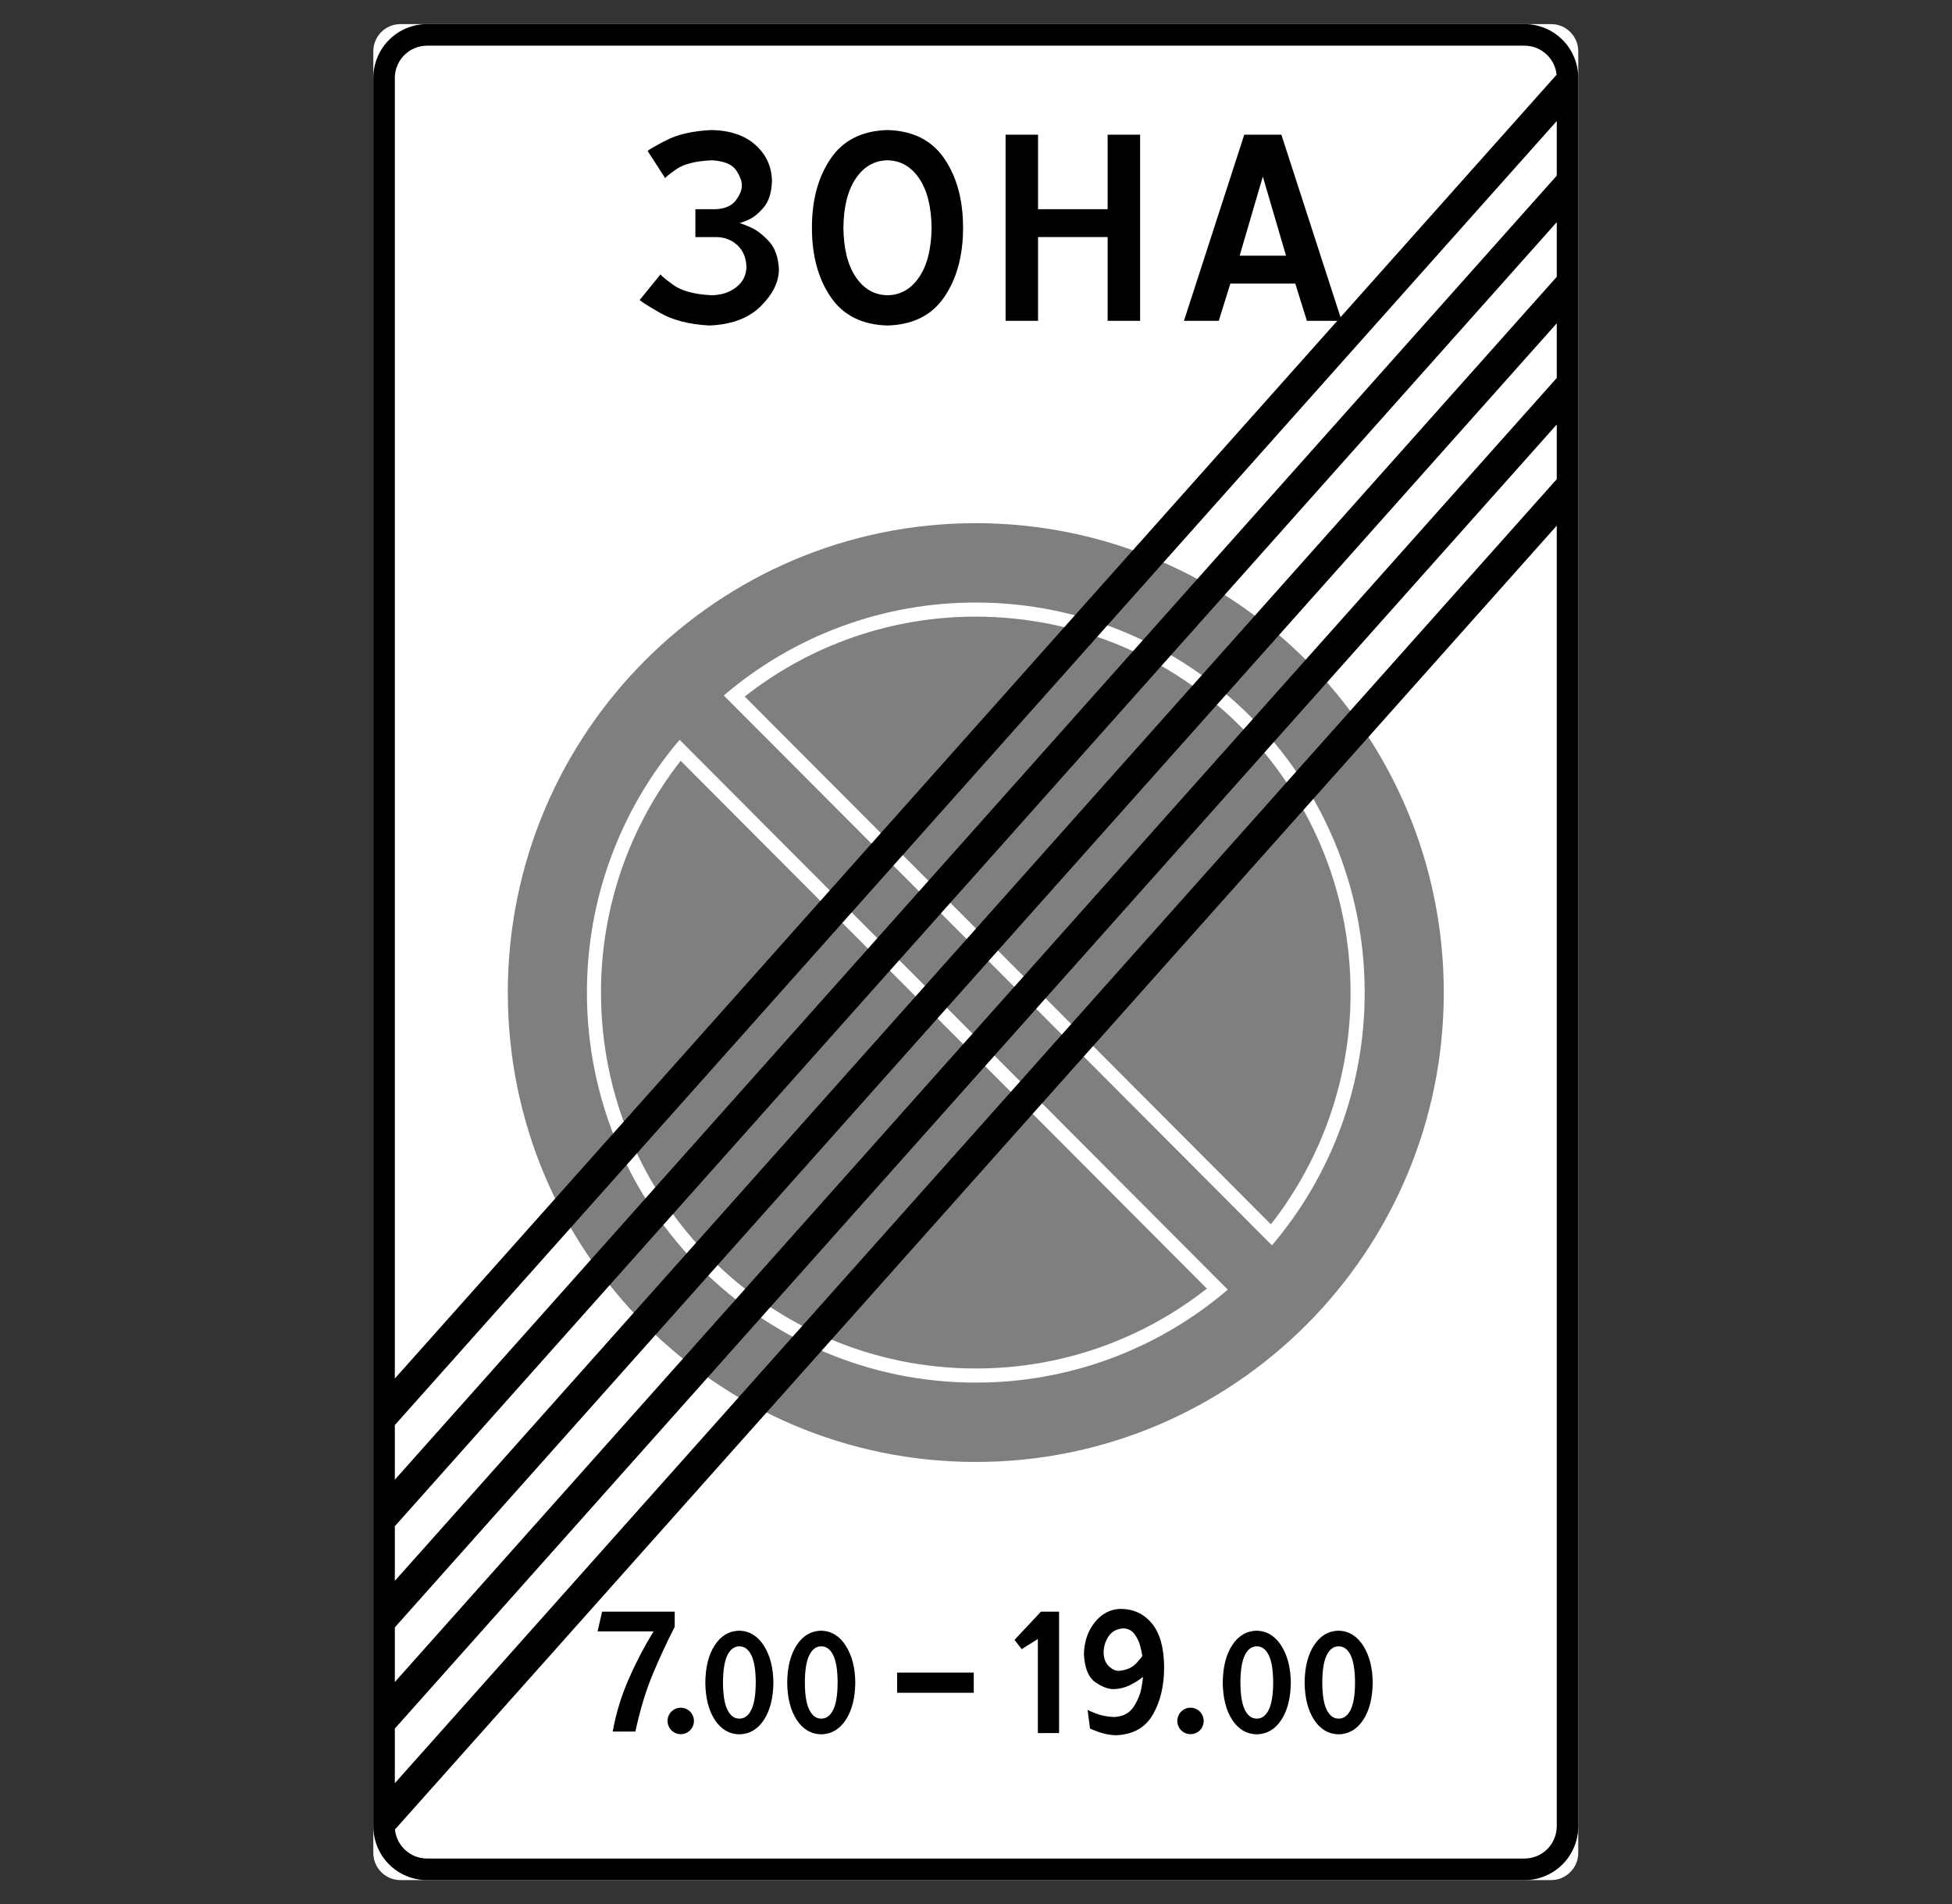
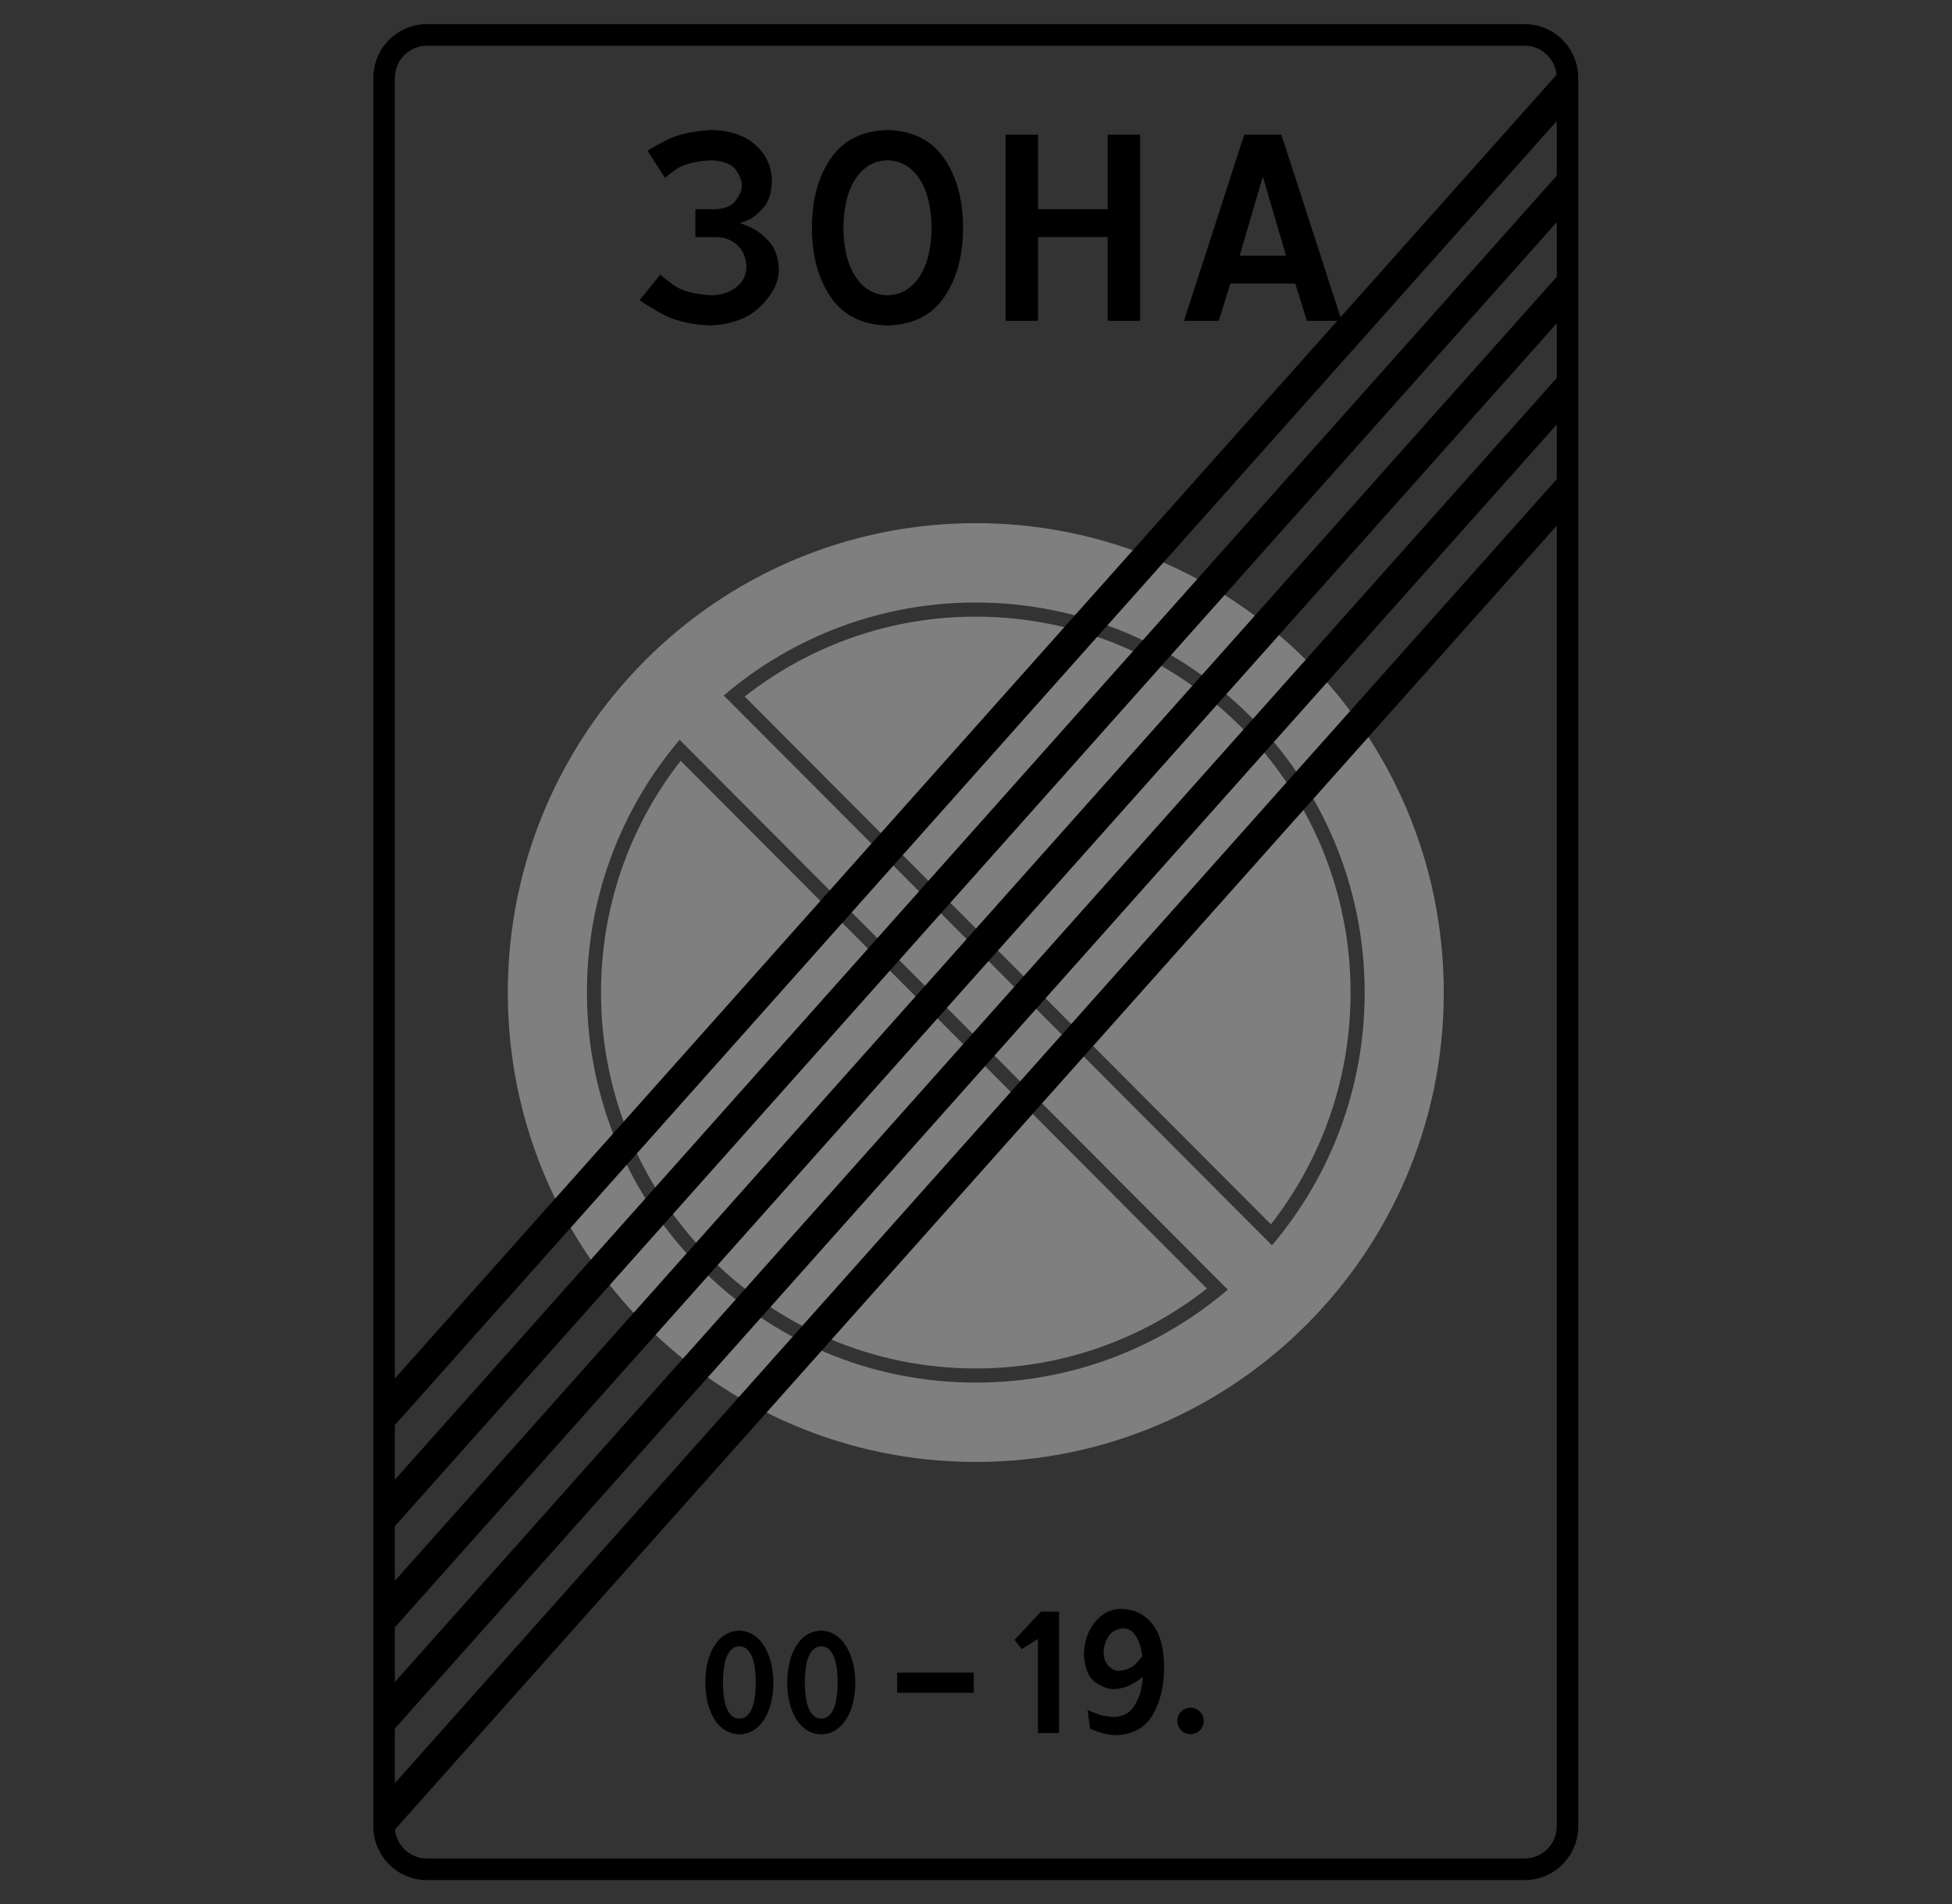
<svg xmlns="http://www.w3.org/2000/svg" viewBox="1959.5 2438 81 79" width="81" height="79">
  <rect x="1959.5" y="2438" width="81" height="79" fill="#333333" stroke="none" />
-   <path fill="white" stroke="none" fill-opacity="1" stroke-width="1" stroke-opacity="1" color="rgb(51, 51, 51)" font-size-adjust="none" id="tSvg2fb75c5ef8" title="Path 185" d="M 2023.865 2439 C 2007.949 2439 1992.033 2439 1976.117 2439 C 1975.495 2439 1974.991 2439.505 1974.991 2440.129 C 1974.991 2465.043 1974.991 2489.957 1974.991 2514.871 C 1974.991 2515.494 1975.495 2516 1976.117 2516 C 1992.033 2516 2007.949 2516 2023.865 2516 C 2024.487 2516 2024.991 2515.494 2024.991 2514.871 C 2024.991 2489.957 2024.991 2465.043 2024.991 2440.129C 2024.991 2439.505 2024.487 2439 2023.865 2439Z" />
  <path fill="#7F7F7F" stroke="none" fill-opacity="1" stroke-width="1" stroke-opacity="1" color="rgb(51, 51, 51)" font-size-adjust="none" id="tSvg4390bef139" title="Path 186" d="M 1987.745 2469.563 C 1985.598 2472.305 1984.433 2475.692 1984.439 2479.179 C 1984.439 2487.792 1991.401 2494.774 1999.991 2494.774 C 2003.468 2494.78 2006.845 2493.612 2009.58 2491.459C 2002.301 2484.16 1995.023 2476.862 1987.745 2469.563Z M 1999.991 2463.583 C 1996.515 2463.578 1993.137 2464.745 1990.403 2466.898 C 1997.681 2474.197 2004.959 2481.495 2012.237 2488.794 C 2014.384 2486.052 2015.549 2482.665 2015.543 2479.179C 2015.543 2470.565 2008.581 2463.583 1999.991 2463.583Z" />
  <path fill="#7F7F7F" stroke="none" fill-opacity="1" stroke-width="1" stroke-opacity="1" color="rgb(51, 51, 51)" font-size-adjust="none" id="tSvg86794975e8" title="Path 187" d="M 1999.991 2459.705 C 1989.266 2459.705 1980.572 2468.423 1980.572 2479.178 C 1980.572 2489.933 1989.266 2498.652 1999.991 2498.652 C 2010.716 2498.652 2019.411 2489.933 2019.411 2479.179C 2019.411 2468.423 2010.716 2459.705 1999.991 2459.705Z M 1999.991 2462.997 C 2008.903 2462.997 2016.128 2470.242 2016.128 2479.179 C 2016.133 2483.022 2014.769 2486.741 2012.281 2489.665 C 2004.699 2482.061 1997.116 2474.458 1989.534 2466.854C 1992.45 2464.359 1996.158 2462.991 1999.991 2462.997Z M 1987.701 2468.692 C 1995.283 2476.296 2002.866 2483.899 2010.448 2491.503 C 2007.533 2493.998 2003.824 2495.366 1999.991 2495.36 C 1991.079 2495.36 1983.855 2488.115 1983.855 2479.179C 1983.849 2475.335 1985.213 2471.616 1987.701 2468.692Z" />
  <path fill="black" stroke="none" fill-opacity="1" stroke-width="1" stroke-opacity="1" color="rgb(51, 51, 51)" font-size-adjust="none" id="tSvg141a4ce6ee3" title="Path 188" d="M 1977.223 2439 C 1976.93 2438.999 1976.639 2439.057 1976.368 2439.169 C 1976.097 2439.281 1975.851 2439.446 1975.644 2439.654 C 1975.436 2439.862 1975.272 2440.109 1975.16 2440.381 C 1975.048 2440.653 1974.991 2440.944 1974.991 2441.238 C 1974.991 2465.413 1974.991 2489.587 1974.991 2513.762 C 1974.991 2514.056 1975.048 2514.347 1975.16 2514.619 C 1975.272 2514.891 1975.436 2515.138 1975.644 2515.346 C 1975.851 2515.554 1976.097 2515.719 1976.368 2515.831 C 1976.639 2515.943 1976.93 2516.001 1977.223 2516 C 1992.402 2516 2007.581 2516 2022.759 2516 C 2023.053 2516.001 2023.343 2515.943 2023.614 2515.831 C 2023.885 2515.719 2024.132 2515.554 2024.339 2515.346 C 2024.546 2515.138 2024.711 2514.891 2024.823 2514.619 C 2024.935 2514.347 2024.992 2514.056 2024.991 2513.762 C 2024.991 2489.587 2024.991 2465.413 2024.991 2441.238 C 2024.992 2440.944 2024.934 2440.652 2024.822 2440.381 C 2024.71 2440.109 2024.546 2439.862 2024.338 2439.654 C 2024.131 2439.446 2023.885 2439.281 2023.613 2439.169 C 2023.342 2439.057 2023.052 2438.999 2022.758 2439C 2007.58 2439 1992.401 2439 1977.223 2439Z M 1977.223 2439.895 C 1992.402 2439.895 2007.581 2439.895 2022.759 2439.895 C 2023.453 2439.895 2024.023 2440.421 2024.093 2441.099 C 2008.023 2459.129 1991.954 2477.16 1975.884 2495.191 C 1975.884 2477.207 1975.884 2459.222 1975.884 2441.238 C 1975.884 2441.062 1975.918 2440.887 1975.985 2440.724 C 1976.052 2440.56 1976.151 2440.412 1976.276 2440.287 C 1976.4 2440.163 1976.548 2440.064 1976.711 2439.997C 1976.873 2439.929 1977.047 2439.895 1977.223 2439.895Z M 2024.099 2443.021 C 2024.099 2443.776 2024.099 2444.531 2024.099 2445.287 C 2008.027 2463.321 1991.955 2481.355 1975.884 2499.388 C 1975.884 2498.633 1975.884 2497.877 1975.884 2497.122C 1991.955 2479.088 2008.027 2461.054 2024.099 2443.021Z M 2024.099 2447.218 C 2024.099 2447.973 2024.099 2448.729 2024.099 2449.484 C 2008.027 2467.518 1991.955 2485.551 1975.884 2503.585 C 1975.884 2502.829 1975.884 2502.074 1975.884 2501.318 C 1991.955 2483.284 2008.027 2465.25 2024.099 2447.217C 2024.099 2447.217 2024.099 2447.217 2024.099 2447.218Z M 2024.099 2451.414 C 2024.099 2452.17 2024.099 2452.925 2024.099 2453.681 C 2008.027 2471.714 1991.955 2489.748 1975.884 2507.782 C 1975.884 2507.027 1975.884 2506.271 1975.884 2505.515C 1991.955 2487.482 2008.027 2469.448 2024.099 2451.414Z M 2024.099 2455.611 C 2024.099 2456.367 2024.099 2457.122 2024.099 2457.878 C 2008.027 2475.912 1991.955 2493.946 1975.884 2511.979 C 1975.884 2511.224 1975.884 2510.468 1975.884 2509.713C 1991.955 2491.679 2008.027 2473.645 2024.099 2455.611Z M 2024.099 2459.808 C 2024.099 2477.793 2024.099 2495.777 2024.099 2513.761 C 2024.099 2513.938 2024.065 2514.113 2023.997 2514.276 C 2023.93 2514.439 2023.832 2514.587 2023.707 2514.712 C 2023.583 2514.837 2023.435 2514.936 2023.272 2515.004 C 2023.109 2515.071 2022.935 2515.105 2022.759 2515.105 C 2007.58 2515.105 1992.402 2515.105 1977.223 2515.105 C 1976.892 2515.106 1976.572 2514.983 1976.325 2514.76 C 1976.079 2514.538 1975.923 2514.232 1975.889 2513.901C 1991.959 2495.87 2008.029 2477.839 2024.099 2459.808Z" />
  <path fill="black" stroke="none" fill-opacity="1" stroke-width="1" stroke-opacity="1" color="rgb(51, 51, 51)" font-size-adjust="none" id="tSvgb423d0aa9e" title="Path 189" d="M 1988.356 2447.836 C 1988.645 2447.836 1988.934 2447.836 1989.223 2447.836 C 1989.57 2447.84 1989.862 2447.953 1990.101 2448.174 C 1990.34 2448.395 1990.464 2448.7 1990.474 2449.09 C 1990.462 2449.435 1990.318 2449.712 1990.041 2449.923 C 1989.764 2450.134 1989.427 2450.243 1989.03 2450.249 C 1988.31 2450.213 1987.777 2450.068 1987.43 2449.814 C 1987.083 2449.561 1986.911 2449.416 1986.912 2449.38 C 1986.624 2449.734 1986.335 2450.088 1986.046 2450.442 C 1986.064 2450.486 1986.341 2450.663 1986.876 2450.973 C 1987.412 2451.283 1988.098 2451.459 1988.934 2451.504 C 1989.854 2451.468 1990.564 2451.202 1991.064 2450.708 C 1991.563 2450.213 1991.816 2449.706 1991.822 2449.187 C 1991.801 2448.677 1991.66 2448.282 1991.397 2448 C 1991.135 2447.719 1990.872 2447.524 1990.609 2447.414 C 1990.347 2447.304 1990.206 2447.252 1990.185 2447.257 C 1990.202 2447.262 1990.318 2447.219 1990.534 2447.128 C 1990.751 2447.037 1990.967 2446.865 1991.183 2446.613 C 1991.4 2446.361 1991.516 2445.996 1991.533 2445.519 C 1991.525 2444.924 1991.301 2444.425 1990.859 2444.023 C 1990.418 2443.621 1989.808 2443.412 1989.03 2443.395 C 1988.246 2443.431 1987.611 2443.576 1987.126 2443.83 C 1986.64 2444.083 1986.391 2444.228 1986.376 2444.265 C 1986.619 2444.641 1986.862 2445.018 1987.105 2445.395 C 1987.101 2445.364 1987.253 2445.24 1987.562 2445.023 C 1987.871 2444.805 1988.361 2444.681 1989.03 2444.65 C 1989.545 2444.677 1989.886 2444.817 1990.053 2445.073 C 1990.219 2445.328 1990.295 2445.541 1990.282 2445.712 C 1990.286 2445.879 1990.205 2446.076 1990.041 2446.303 C 1989.876 2446.531 1989.603 2446.656 1989.223 2446.678 C 1988.934 2446.678 1988.645 2446.678 1988.356 2446.678C 1988.356 2447.064 1988.356 2447.45 1988.356 2447.836Z M 1996.328 2443.395 C 1995.27 2443.425 1994.483 2443.821 1993.966 2444.585 C 1993.448 2445.348 1993.19 2446.303 1993.192 2447.45 C 1993.19 2448.595 1993.448 2449.551 1993.966 2450.315 C 1994.483 2451.078 1995.27 2451.475 1996.328 2451.504 C 1997.385 2451.475 1998.172 2451.078 1998.689 2450.315 C 1999.207 2449.551 1999.464 2448.596 1999.463 2447.45 C 1999.464 2446.304 1999.207 2445.348 1998.689 2444.585C 1998.171 2443.821 1997.385 2443.425 1996.328 2443.395Z M 1996.328 2444.65 C 1996.867 2444.659 1997.304 2444.908 1997.639 2445.398 C 1997.974 2445.89 1998.146 2446.573 1998.157 2447.45 C 1998.146 2448.326 1997.974 2449.01 1997.639 2449.501 C 1997.304 2449.992 1996.867 2450.241 1996.328 2450.249 C 1995.788 2450.241 1995.351 2449.991 1995.016 2449.501 C 1994.681 2449.01 1994.508 2448.327 1994.498 2447.45 C 1994.508 2446.573 1994.681 2445.889 1995.016 2445.398C 1995.351 2444.907 1995.788 2444.659 1996.328 2444.65Z M 2001.227 2451.311 C 2001.677 2451.311 2002.126 2451.311 2002.575 2451.311 C 2002.575 2450.152 2002.575 2448.994 2002.575 2447.835 C 2003.537 2447.835 2004.5 2447.835 2005.462 2447.835 C 2005.462 2448.994 2005.462 2450.152 2005.462 2451.31 C 2005.912 2451.31 2006.361 2451.31 2006.81 2451.31 C 2006.81 2448.736 2006.81 2446.162 2006.81 2443.588 C 2006.361 2443.588 2005.912 2443.588 2005.462 2443.588 C 2005.462 2444.618 2005.462 2445.648 2005.462 2446.678 C 2004.5 2446.678 2003.537 2446.678 2002.575 2446.678 C 2002.575 2445.648 2002.575 2444.618 2002.575 2443.588 C 2002.126 2443.588 2001.677 2443.588 2001.227 2443.588C 2001.227 2446.163 2001.227 2448.737 2001.227 2451.311Z M 2010.94 2448.608 C 2011.261 2447.514 2011.581 2446.42 2011.902 2445.326 C 2012.223 2446.42 2012.544 2447.514 2012.865 2448.608C 2012.223 2448.608 2011.581 2448.608 2010.94 2448.608Z M 2011.132 2443.588 C 2010.298 2446.163 2009.463 2448.737 2008.629 2451.311 C 2009.111 2451.311 2009.592 2451.311 2010.073 2451.311 C 2010.234 2450.796 2010.394 2450.281 2010.555 2449.766 C 2011.453 2449.766 2012.351 2449.766 2013.25 2449.766 C 2013.41 2450.281 2013.571 2450.796 2013.731 2451.311 C 2014.212 2451.311 2014.694 2451.311 2015.175 2451.311 C 2014.341 2448.737 2013.506 2446.163 2012.672 2443.588C 2012.159 2443.588 2011.646 2443.588 2011.132 2443.588Z" />
  <path fill="black" stroke="none" fill-opacity="1" stroke-width="1" stroke-opacity="1" color="rgb(51, 51, 51)" font-size-adjust="none" id="tSvgb8494f5b6f" title="Path 190" d="M 1996.727 2507.389 C 1997.787 2507.389 1998.847 2507.389 1999.907 2507.389 C 1999.907 2507.669 1999.907 2507.949 1999.907 2508.228 C 1998.847 2508.228 1997.787 2508.228 1996.727 2508.228C 1996.727 2507.949 1996.727 2507.669 1996.727 2507.389Z" />
-   <path fill="black" stroke="none" fill-opacity="1" stroke-width="1" stroke-opacity="1" color="rgb(51, 51, 51)" font-size-adjust="none" id="tSvgabd139f8f7" title="Path 191" d="M 1984.297 2505.682 C 1985.071 2505.682 1985.845 2505.682 1986.62 2505.682 C 1986.238 2506.303 1985.9 2506.95 1985.607 2507.618 C 1985.291 2508.327 1985.062 2509.073 1984.924 2509.837 C 1985.238 2509.837 1985.552 2509.837 1985.866 2509.837 C 1986.06 2508.936 1986.3 2508.141 1986.588 2507.453 C 1986.865 2506.788 1987.169 2506.134 1987.498 2505.493 C 1987.498 2505.283 1987.498 2505.073 1987.498 2504.863 C 1986.494 2504.863 1985.49 2504.863 1984.485 2504.863C 1984.422 2505.136 1984.36 2505.409 1984.297 2505.682Z M 1988.295 2509.397 C 1988.295 2509.325 1988.281 2509.253 1988.254 2509.187 C 1988.226 2509.12 1988.186 2509.06 1988.135 2509.008 C 1988.084 2508.957 1988.024 2508.917 1987.958 2508.89 C 1987.891 2508.862 1987.82 2508.848 1987.748 2508.848 C 1987.676 2508.848 1987.605 2508.861 1987.539 2508.889 C 1987.472 2508.917 1987.412 2508.957 1987.361 2509.008 C 1987.31 2509.059 1987.27 2509.12 1987.242 2509.186 C 1987.215 2509.253 1987.201 2509.325 1987.201 2509.397 C 1987.201 2509.469 1987.215 2509.54 1987.242 2509.607 C 1987.27 2509.674 1987.31 2509.734 1987.361 2509.785 C 1987.412 2509.836 1987.472 2509.876 1987.539 2509.904 C 1987.605 2509.931 1987.676 2509.946 1987.748 2509.945 C 1987.82 2509.945 1987.891 2509.931 1987.958 2509.904 C 1988.024 2509.876 1988.084 2509.836 1988.135 2509.785 C 1988.186 2509.734 1988.226 2509.673 1988.254 2509.607C 1988.281 2509.54 1988.295 2509.469 1988.295 2509.397Z" />
  <path fill="black" stroke="none" fill-opacity="1" stroke-width="1" stroke-opacity="1" color="rgb(51, 51, 51)" font-size-adjust="none" id="tSvged4510b400" title="Path 192" d="M 1990.181 2505.651 C 1989.755 2505.662 1989.415 2505.862 1989.16 2506.254 C 1988.905 2506.645 1988.775 2507.161 1988.768 2507.802 C 1988.775 2508.442 1988.905 2508.958 1989.16 2509.349 C 1989.415 2509.74 1989.755 2509.942 1990.181 2509.953 C 1990.606 2509.941 1990.946 2509.74 1991.201 2509.349 C 1991.456 2508.958 1991.586 2508.442 1991.593 2507.802 C 1991.586 2507.191 1991.456 2506.684 1991.201 2506.279C 1990.946 2505.876 1990.606 2505.666 1990.181 2505.651Z M 1990.181 2506.303 C 1990.386 2506.299 1990.55 2506.418 1990.672 2506.658 C 1990.795 2506.899 1990.858 2507.28 1990.861 2507.802 C 1990.857 2508.323 1990.795 2508.705 1990.672 2508.944 C 1990.55 2509.185 1990.385 2509.303 1990.181 2509.3 C 1989.976 2509.303 1989.812 2509.185 1989.69 2508.944 C 1989.567 2508.704 1989.504 2508.324 1989.5 2507.802 C 1989.504 2507.28 1989.567 2506.899 1989.69 2506.658C 1989.812 2506.418 1989.976 2506.299 1990.181 2506.303Z M 1993.579 2505.651 C 1993.153 2505.662 1992.813 2505.862 1992.558 2506.254 C 1992.304 2506.645 1992.172 2507.161 1992.166 2507.802 C 1992.172 2508.442 1992.304 2508.958 1992.558 2509.349 C 1992.813 2509.74 1993.153 2509.942 1993.578 2509.953 C 1994.003 2509.941 1994.344 2509.74 1994.598 2509.349 C 1994.854 2508.958 1994.984 2508.442 1994.991 2507.802 C 1994.984 2507.191 1994.854 2506.684 1994.598 2506.279 C 1994.343 2505.876 1994.003 2505.666 1993.578 2505.651C 1993.579 2505.651 1993.579 2505.651 1993.579 2505.651Z M 1993.579 2506.303 C 1993.783 2506.299 1993.947 2506.418 1994.07 2506.658 C 1994.193 2506.899 1994.256 2507.28 1994.258 2507.802 C 1994.256 2508.323 1994.193 2508.705 1994.07 2508.944 C 1993.947 2509.185 1993.783 2509.303 1993.578 2509.3 C 1993.374 2509.303 1993.21 2509.185 1993.087 2508.944 C 1992.964 2508.704 1992.901 2508.324 1992.898 2507.802 C 1992.901 2507.28 1992.964 2506.899 1993.087 2506.658 C 1993.21 2506.418 1993.374 2506.299 1993.578 2506.303C 1993.579 2506.303 1993.579 2506.303 1993.579 2506.303Z" />
  <path fill="black" stroke="none" fill-opacity="1" stroke-width="1" stroke-opacity="1" color="rgb(51, 51, 51)" font-size-adjust="none" id="tSvge10b1052ce" title="Path 193" d="M 2001.6 2506.033 C 2001.698 2506.162 2001.797 2506.291 2001.895 2506.42 C 2002.119 2506.279 2002.343 2506.138 2002.567 2505.997 C 2002.567 2507.298 2002.567 2508.599 2002.567 2509.9 C 2002.861 2509.9 2003.154 2509.9 2003.447 2509.9 C 2003.447 2508.221 2003.447 2506.542 2003.447 2504.863 C 2003.196 2504.863 2002.945 2504.863 2002.694 2504.863C 2002.329 2505.253 2001.964 2505.643 2001.6 2506.033Z M 2005.797 2509.99 C 2006.512 2509.966 2007.028 2509.677 2007.343 2509.126 C 2007.658 2508.576 2007.812 2507.91 2007.806 2507.13 C 2007.797 2506.343 2007.627 2505.748 2007.296 2505.349 C 2006.965 2504.948 2006.528 2504.748 2005.985 2504.747 C 2005.565 2504.763 2005.212 2504.95 2004.926 2505.309 C 2004.639 2505.668 2004.49 2506.108 2004.478 2506.626 C 2004.508 2507.21 2004.67 2507.601 2004.965 2507.799 C 2005.261 2507.997 2005.517 2508.089 2005.734 2508.075 C 2005.957 2508.069 2006.177 2508.015 2006.378 2507.916 C 2006.584 2507.817 2006.768 2507.702 2006.927 2507.57 C 2006.933 2507.592 2006.914 2507.735 2006.869 2508.002 C 2006.824 2508.269 2006.716 2508.536 2006.546 2508.803 C 2006.375 2509.07 2006.105 2509.214 2005.734 2509.234 C 2005.442 2509.222 2005.187 2509.172 2004.971 2509.086 C 2004.755 2509 2004.642 2508.95 2004.631 2508.938 C 2004.664 2509.196 2004.697 2509.453 2004.73 2509.711 C 2004.743 2509.723 2004.858 2509.769 2005.075 2509.85C 2005.307 2509.934 2005.551 2509.981 2005.797 2509.99Z M 2005.923 2507.319 C 2005.787 2507.319 2005.65 2507.256 2005.515 2507.13 C 2005.378 2507.004 2005.305 2506.815 2005.295 2506.564 C 2005.295 2506.327 2005.364 2506.095 2005.494 2505.898 C 2005.628 2505.689 2005.834 2505.575 2006.111 2505.556 C 2006.309 2505.563 2006.464 2505.641 2006.575 2505.79 C 2006.685 2505.94 2006.765 2506.104 2006.813 2506.284 C 2006.861 2506.464 2006.89 2506.602 2006.9 2506.699 C 2006.899 2506.724 2006.814 2506.828 2006.647 2507.009C 2006.479 2507.189 2006.238 2507.292 2005.923 2507.319Z M 2009.449 2509.397 C 2009.449 2509.325 2009.435 2509.253 2009.407 2509.186 C 2009.38 2509.12 2009.34 2509.059 2009.289 2509.008 C 2009.238 2508.957 2009.178 2508.917 2009.111 2508.889 C 2009.045 2508.861 2008.973 2508.848 2008.901 2508.848 C 2008.83 2508.848 2008.758 2508.861 2008.692 2508.889 C 2008.625 2508.917 2008.565 2508.957 2008.514 2509.008 C 2008.463 2509.059 2008.423 2509.12 2008.396 2509.186 C 2008.368 2509.253 2008.354 2509.325 2008.354 2509.397 C 2008.354 2509.469 2008.368 2509.54 2008.396 2509.607 C 2008.423 2509.674 2008.463 2509.734 2008.514 2509.785 C 2008.565 2509.836 2008.625 2509.876 2008.692 2509.904 C 2008.758 2509.931 2008.83 2509.945 2008.901 2509.945 C 2008.973 2509.945 2009.045 2509.931 2009.111 2509.904 C 2009.178 2509.876 2009.238 2509.836 2009.289 2509.785 C 2009.34 2509.734 2009.38 2509.674 2009.407 2509.607C 2009.435 2509.54 2009.449 2509.469 2009.449 2509.397Z" />
-   <path fill="black" stroke="none" fill-opacity="1" stroke-width="1" stroke-opacity="1" color="rgb(51, 51, 51)" font-size-adjust="none" id="tSvgb97d0bf0f0" title="Path 194" d="M 2011.652 2505.651 C 2011.226 2505.662 2010.886 2505.862 2010.631 2506.254 C 2010.376 2506.645 2010.246 2507.161 2010.239 2507.802 C 2010.246 2508.442 2010.376 2508.958 2010.631 2509.349 C 2010.886 2509.74 2011.226 2509.942 2011.652 2509.953 C 2012.077 2509.941 2012.417 2509.74 2012.672 2509.349 C 2012.927 2508.958 2013.057 2508.442 2013.064 2507.802 C 2013.057 2507.191 2012.927 2506.684 2012.672 2506.279C 2012.417 2505.876 2012.077 2505.666 2011.652 2505.651Z M 2011.652 2506.303 C 2011.857 2506.299 2012.02 2506.418 2012.143 2506.658 C 2012.266 2506.899 2012.329 2507.28 2012.332 2507.802 C 2012.328 2508.323 2012.266 2508.705 2012.143 2508.944 C 2012.02 2509.185 2011.856 2509.303 2011.652 2509.3 C 2011.447 2509.303 2011.283 2509.185 2011.16 2508.944 C 2011.038 2508.704 2010.975 2508.324 2010.971 2507.802 C 2010.975 2507.28 2011.038 2506.899 2011.16 2506.658C 2011.283 2506.418 2011.447 2506.299 2011.652 2506.303Z M 2015.049 2505.651 C 2014.624 2505.662 2014.284 2505.862 2014.029 2506.254 C 2013.774 2506.645 2013.643 2507.161 2013.637 2507.802 C 2013.643 2508.442 2013.774 2508.958 2014.029 2509.349 C 2014.284 2509.74 2014.624 2509.942 2015.049 2509.953 C 2015.474 2509.941 2015.815 2509.74 2016.07 2509.349 C 2016.325 2508.958 2016.455 2508.442 2016.462 2507.802 C 2016.455 2507.191 2016.325 2506.684 2016.07 2506.279C 2015.814 2505.876 2015.474 2505.666 2015.049 2505.651Z M 2015.049 2506.303 C 2015.254 2506.299 2015.418 2506.418 2015.541 2506.658 C 2015.663 2506.899 2015.726 2507.28 2015.729 2507.802 C 2015.726 2508.323 2015.663 2508.705 2015.541 2508.944 C 2015.418 2509.185 2015.254 2509.303 2015.049 2509.3 C 2014.844 2509.303 2014.681 2509.185 2014.558 2508.944 C 2014.435 2508.704 2014.372 2508.324 2014.369 2507.802 C 2014.372 2507.28 2014.435 2506.899 2014.558 2506.658C 2014.681 2506.418 2014.845 2506.299 2015.049 2506.303Z" />
  <defs> </defs>
</svg>